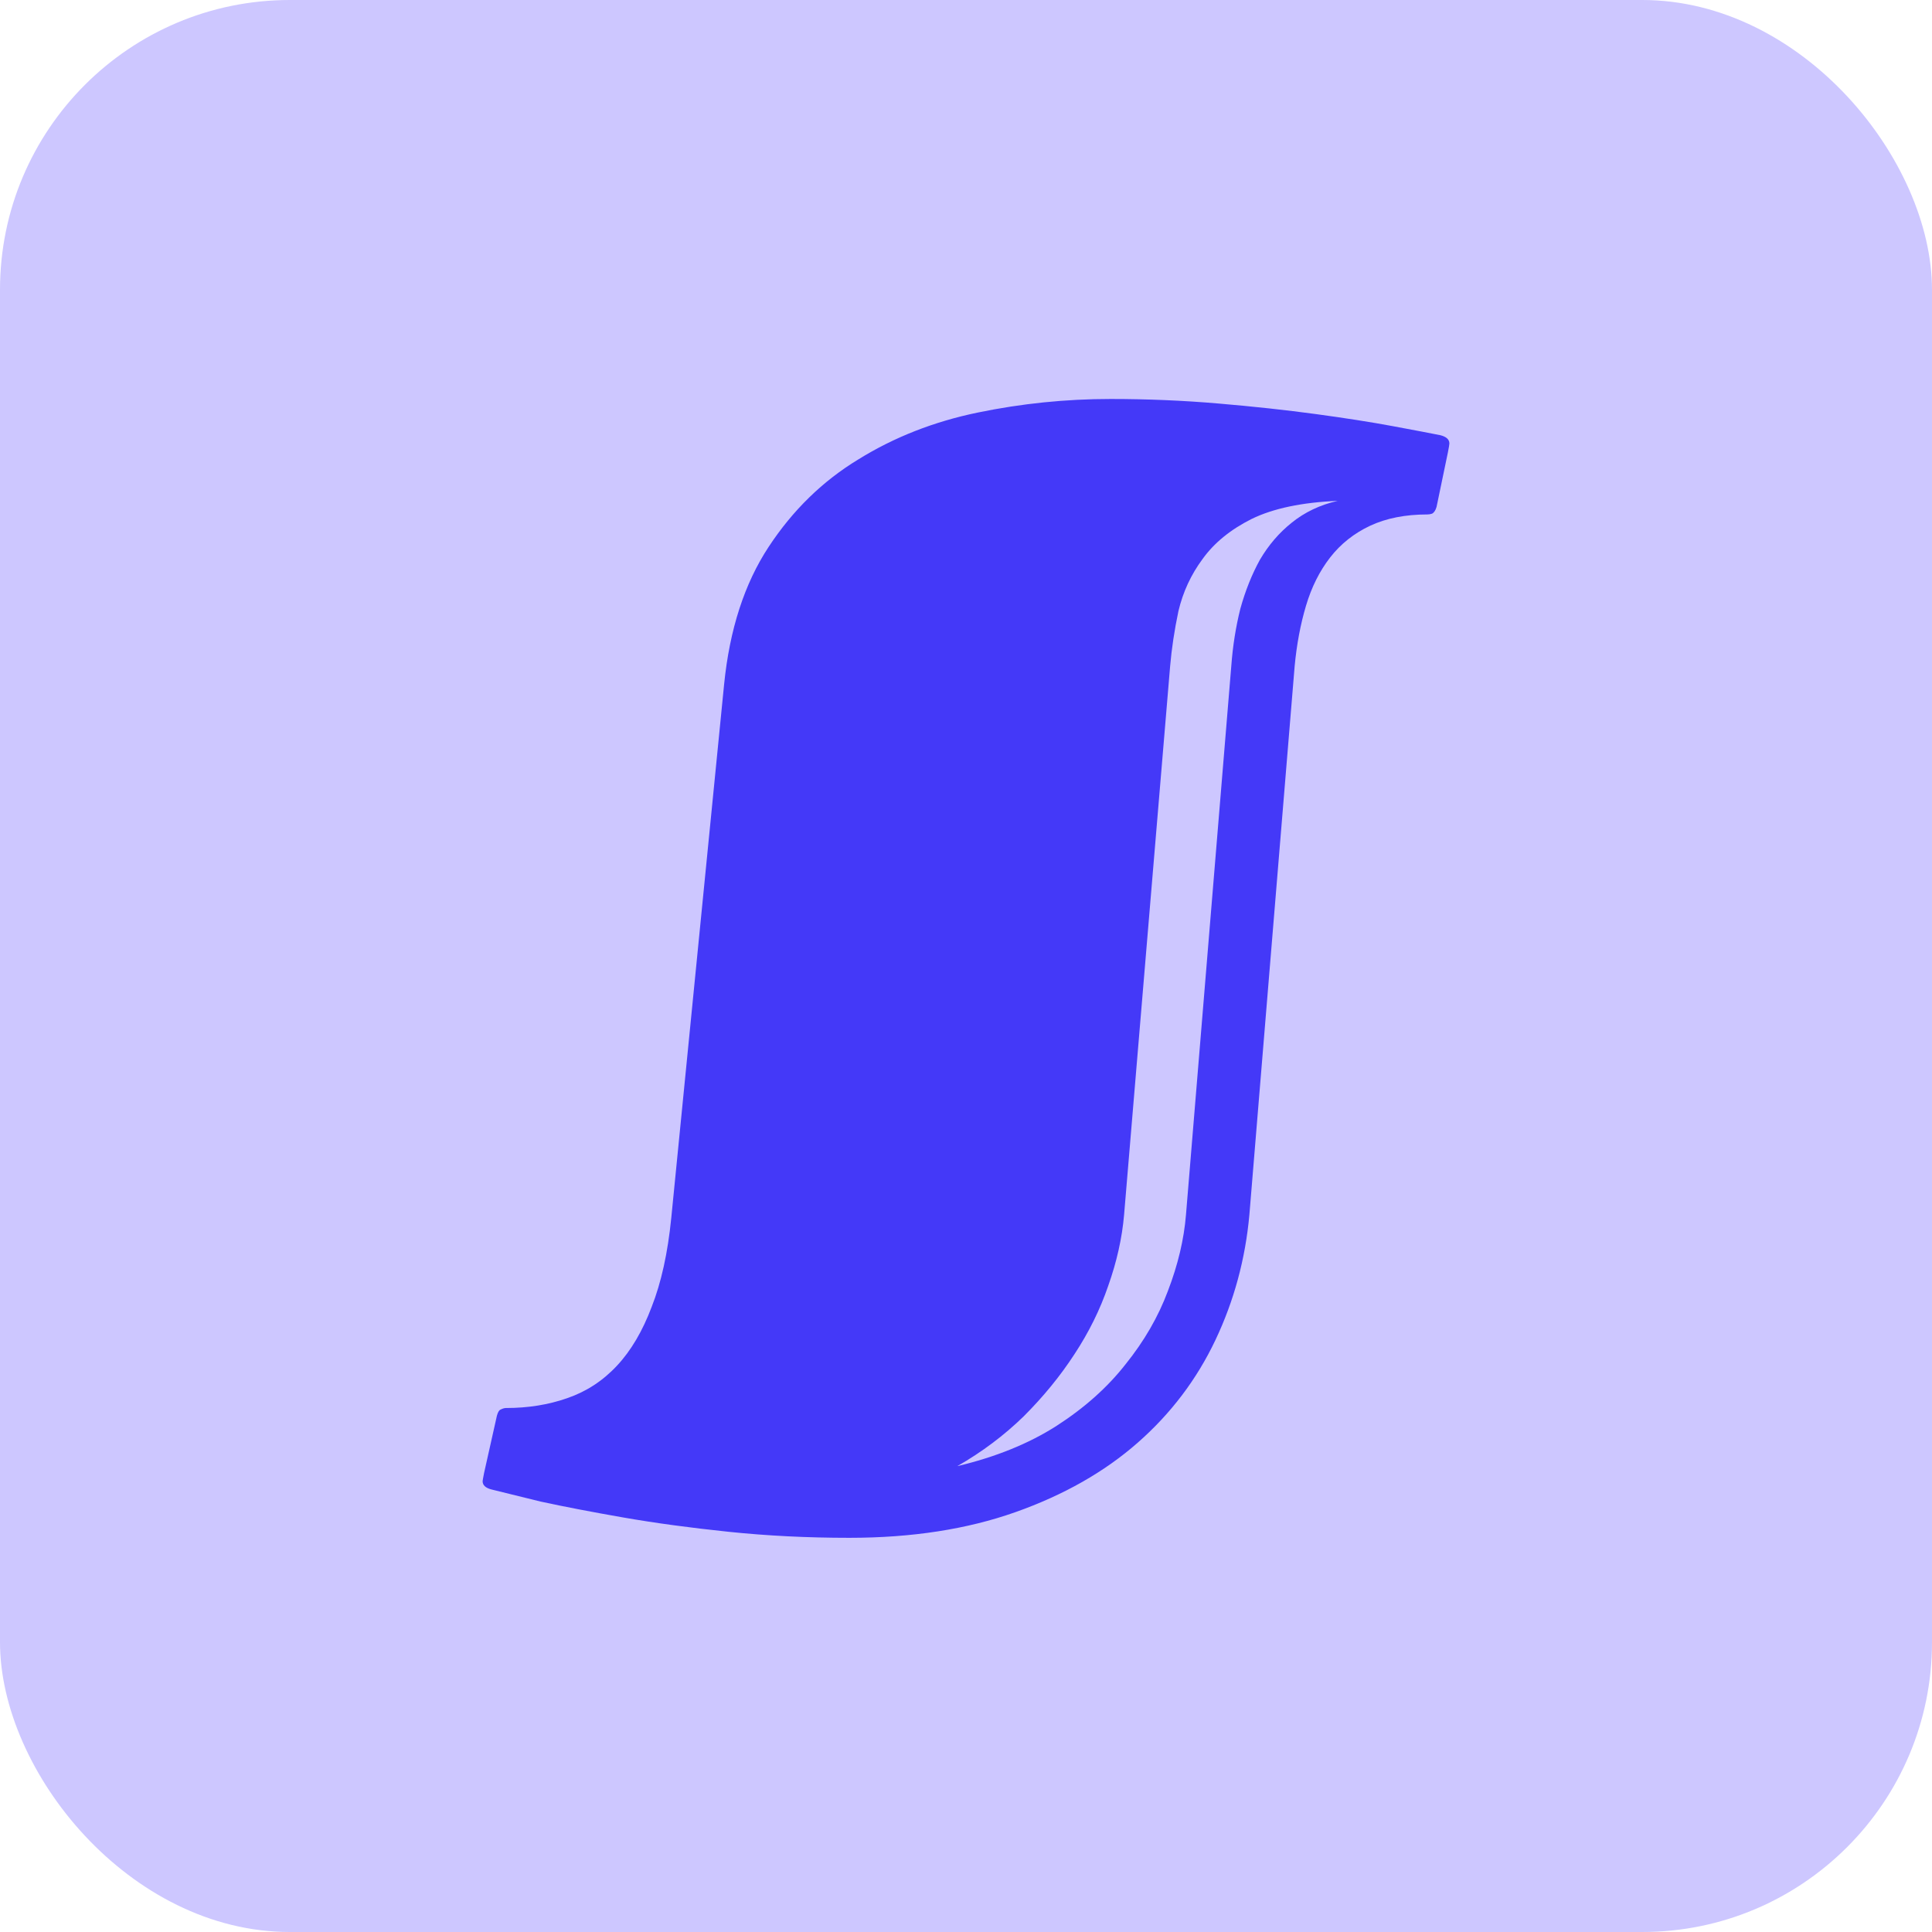
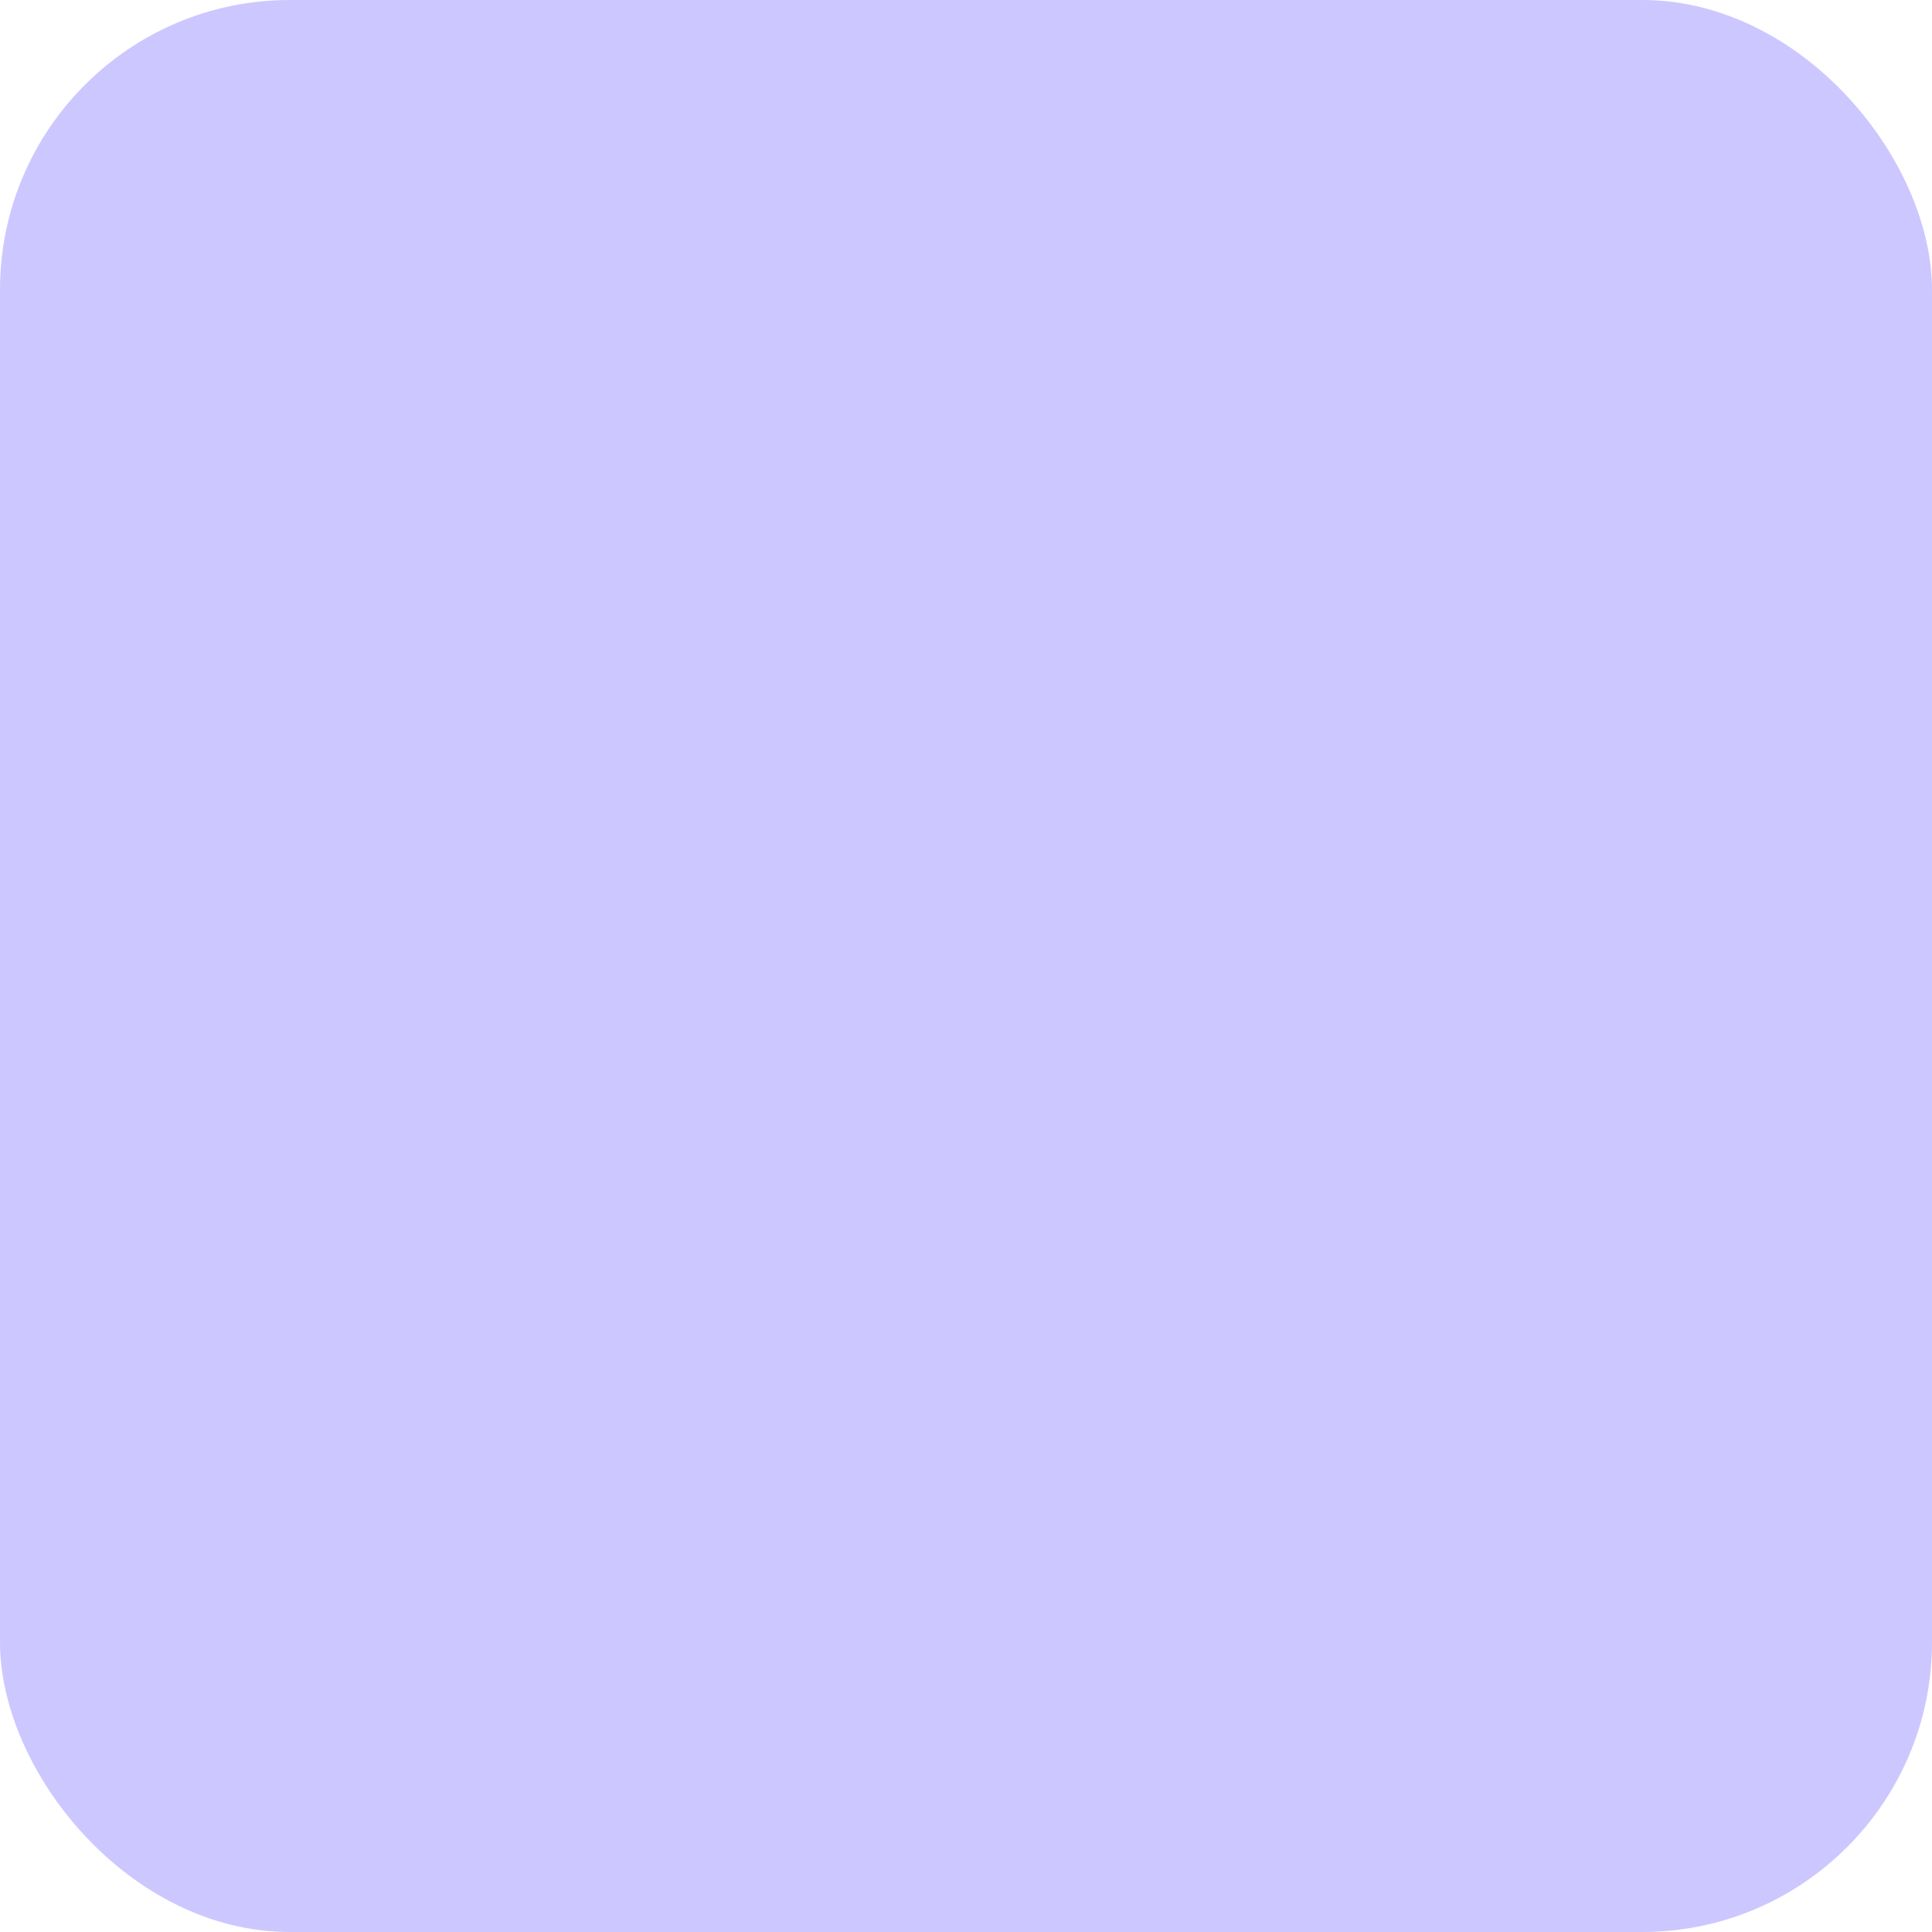
<svg xmlns="http://www.w3.org/2000/svg" version="1.1" width="1000" height="1000">
  <rect width="1000" height="1000" rx="150" ry="150" fill="#cdc7ff" />
  <g transform="matrix(16.667,0,0,16.667,141.85,30.722)">
    <svg version="1.1" width="43" height="54">
      <svg width="43" height="54" viewBox="0 0 43 54" fill="none">
        <g clip-path="url(#clip0_342_1240)">
-           <path d="M13.977 19.406C14.148 17.703 14.609 16.281 15.359 15.141C16.109 14 17.039 13.094 18.148 12.422C19.258 11.734 20.492 11.25 21.852 10.969C23.211 10.688 24.586 10.547 25.977 10.547C27.117 10.547 28.234 10.594 29.328 10.688C30.422 10.781 31.43 10.891 32.352 11.016C33.273 11.141 34.07 11.266 34.742 11.391C35.414 11.516 35.906 11.609 36.219 11.672C36.406 11.719 36.5 11.805 36.5 11.93C36.5 11.961 36.484 12.055 36.453 12.211L36.102 13.898C36.07 14.008 36.023 14.078 35.961 14.109C35.914 14.125 35.867 14.133 35.82 14.133C35.133 14.133 34.539 14.25 34.039 14.484C33.539 14.719 33.125 15.047 32.797 15.469C32.469 15.891 32.219 16.391 32.047 16.969C31.875 17.547 31.758 18.172 31.695 18.844L30.289 35.883C30.164 37.258 29.812 38.555 29.234 39.773C28.656 40.992 27.852 42.055 26.82 42.961C25.789 43.867 24.523 44.586 23.023 45.117C21.523 45.648 19.805 45.914 17.867 45.914C16.57 45.914 15.32 45.852 14.117 45.727C12.914 45.602 11.82 45.453 10.836 45.281C9.852 45.109 9 44.945 8.281 44.789C7.578 44.617 7.07 44.492 6.758 44.414C6.57 44.367 6.477 44.281 6.477 44.156C6.477 44.141 6.492 44.055 6.523 43.898L6.922 42.117C6.953 42.008 6.992 41.945 7.039 41.93C7.102 41.898 7.156 41.883 7.203 41.883C7.891 41.883 8.523 41.781 9.102 41.578C9.695 41.375 10.211 41.039 10.648 40.57C11.086 40.102 11.445 39.492 11.727 38.742C12.023 37.992 12.227 37.07 12.336 35.977L13.977 19.406ZM21.219 43.688C22.406 43.406 23.43 42.992 24.289 42.445C25.164 41.883 25.883 41.242 26.445 40.523C27.023 39.805 27.461 39.047 27.758 38.25C28.07 37.438 28.258 36.648 28.32 35.883L29.727 18.844C29.773 18.219 29.867 17.625 30.008 17.062C30.164 16.5 30.367 15.992 30.617 15.539C30.883 15.086 31.211 14.703 31.602 14.391C32.008 14.062 32.484 13.836 33.031 13.711C31.922 13.758 31.031 13.945 30.359 14.273C29.703 14.602 29.195 15.016 28.836 15.516C28.477 16 28.227 16.539 28.086 17.133C27.961 17.727 27.875 18.297 27.828 18.844L26.398 35.883C26.336 36.602 26.172 37.336 25.906 38.086C25.656 38.82 25.305 39.531 24.852 40.219C24.414 40.891 23.891 41.531 23.281 42.141C22.672 42.734 21.984 43.25 21.219 43.688Z" fill="#4439F8" />
+           <path d="M13.977 19.406C14.148 17.703 14.609 16.281 15.359 15.141C16.109 14 17.039 13.094 18.148 12.422C19.258 11.734 20.492 11.25 21.852 10.969C23.211 10.688 24.586 10.547 25.977 10.547C27.117 10.547 28.234 10.594 29.328 10.688C30.422 10.781 31.43 10.891 32.352 11.016C33.273 11.141 34.07 11.266 34.742 11.391C35.414 11.516 35.906 11.609 36.219 11.672C36.406 11.719 36.5 11.805 36.5 11.93C36.5 11.961 36.484 12.055 36.453 12.211L36.102 13.898C36.07 14.008 36.023 14.078 35.961 14.109C35.914 14.125 35.867 14.133 35.82 14.133C35.133 14.133 34.539 14.25 34.039 14.484C33.539 14.719 33.125 15.047 32.797 15.469C32.469 15.891 32.219 16.391 32.047 16.969C31.875 17.547 31.758 18.172 31.695 18.844C30.164 37.258 29.812 38.555 29.234 39.773C28.656 40.992 27.852 42.055 26.82 42.961C25.789 43.867 24.523 44.586 23.023 45.117C21.523 45.648 19.805 45.914 17.867 45.914C16.57 45.914 15.32 45.852 14.117 45.727C12.914 45.602 11.82 45.453 10.836 45.281C9.852 45.109 9 44.945 8.281 44.789C7.578 44.617 7.07 44.492 6.758 44.414C6.57 44.367 6.477 44.281 6.477 44.156C6.477 44.141 6.492 44.055 6.523 43.898L6.922 42.117C6.953 42.008 6.992 41.945 7.039 41.93C7.102 41.898 7.156 41.883 7.203 41.883C7.891 41.883 8.523 41.781 9.102 41.578C9.695 41.375 10.211 41.039 10.648 40.57C11.086 40.102 11.445 39.492 11.727 38.742C12.023 37.992 12.227 37.07 12.336 35.977L13.977 19.406ZM21.219 43.688C22.406 43.406 23.43 42.992 24.289 42.445C25.164 41.883 25.883 41.242 26.445 40.523C27.023 39.805 27.461 39.047 27.758 38.25C28.07 37.438 28.258 36.648 28.32 35.883L29.727 18.844C29.773 18.219 29.867 17.625 30.008 17.062C30.164 16.5 30.367 15.992 30.617 15.539C30.883 15.086 31.211 14.703 31.602 14.391C32.008 14.062 32.484 13.836 33.031 13.711C31.922 13.758 31.031 13.945 30.359 14.273C29.703 14.602 29.195 15.016 28.836 15.516C28.477 16 28.227 16.539 28.086 17.133C27.961 17.727 27.875 18.297 27.828 18.844L26.398 35.883C26.336 36.602 26.172 37.336 25.906 38.086C25.656 38.82 25.305 39.531 24.852 40.219C24.414 40.891 23.891 41.531 23.281 42.141C22.672 42.734 21.984 43.25 21.219 43.688Z" fill="#4439F8" />
        </g>
        <defs>
          <clipPath id="clip0_342_1240">
-             <rect width="43" height="54" fill="white" />
-           </clipPath>
+             </clipPath>
        </defs>
      </svg>
    </svg>
  </g>
</svg>